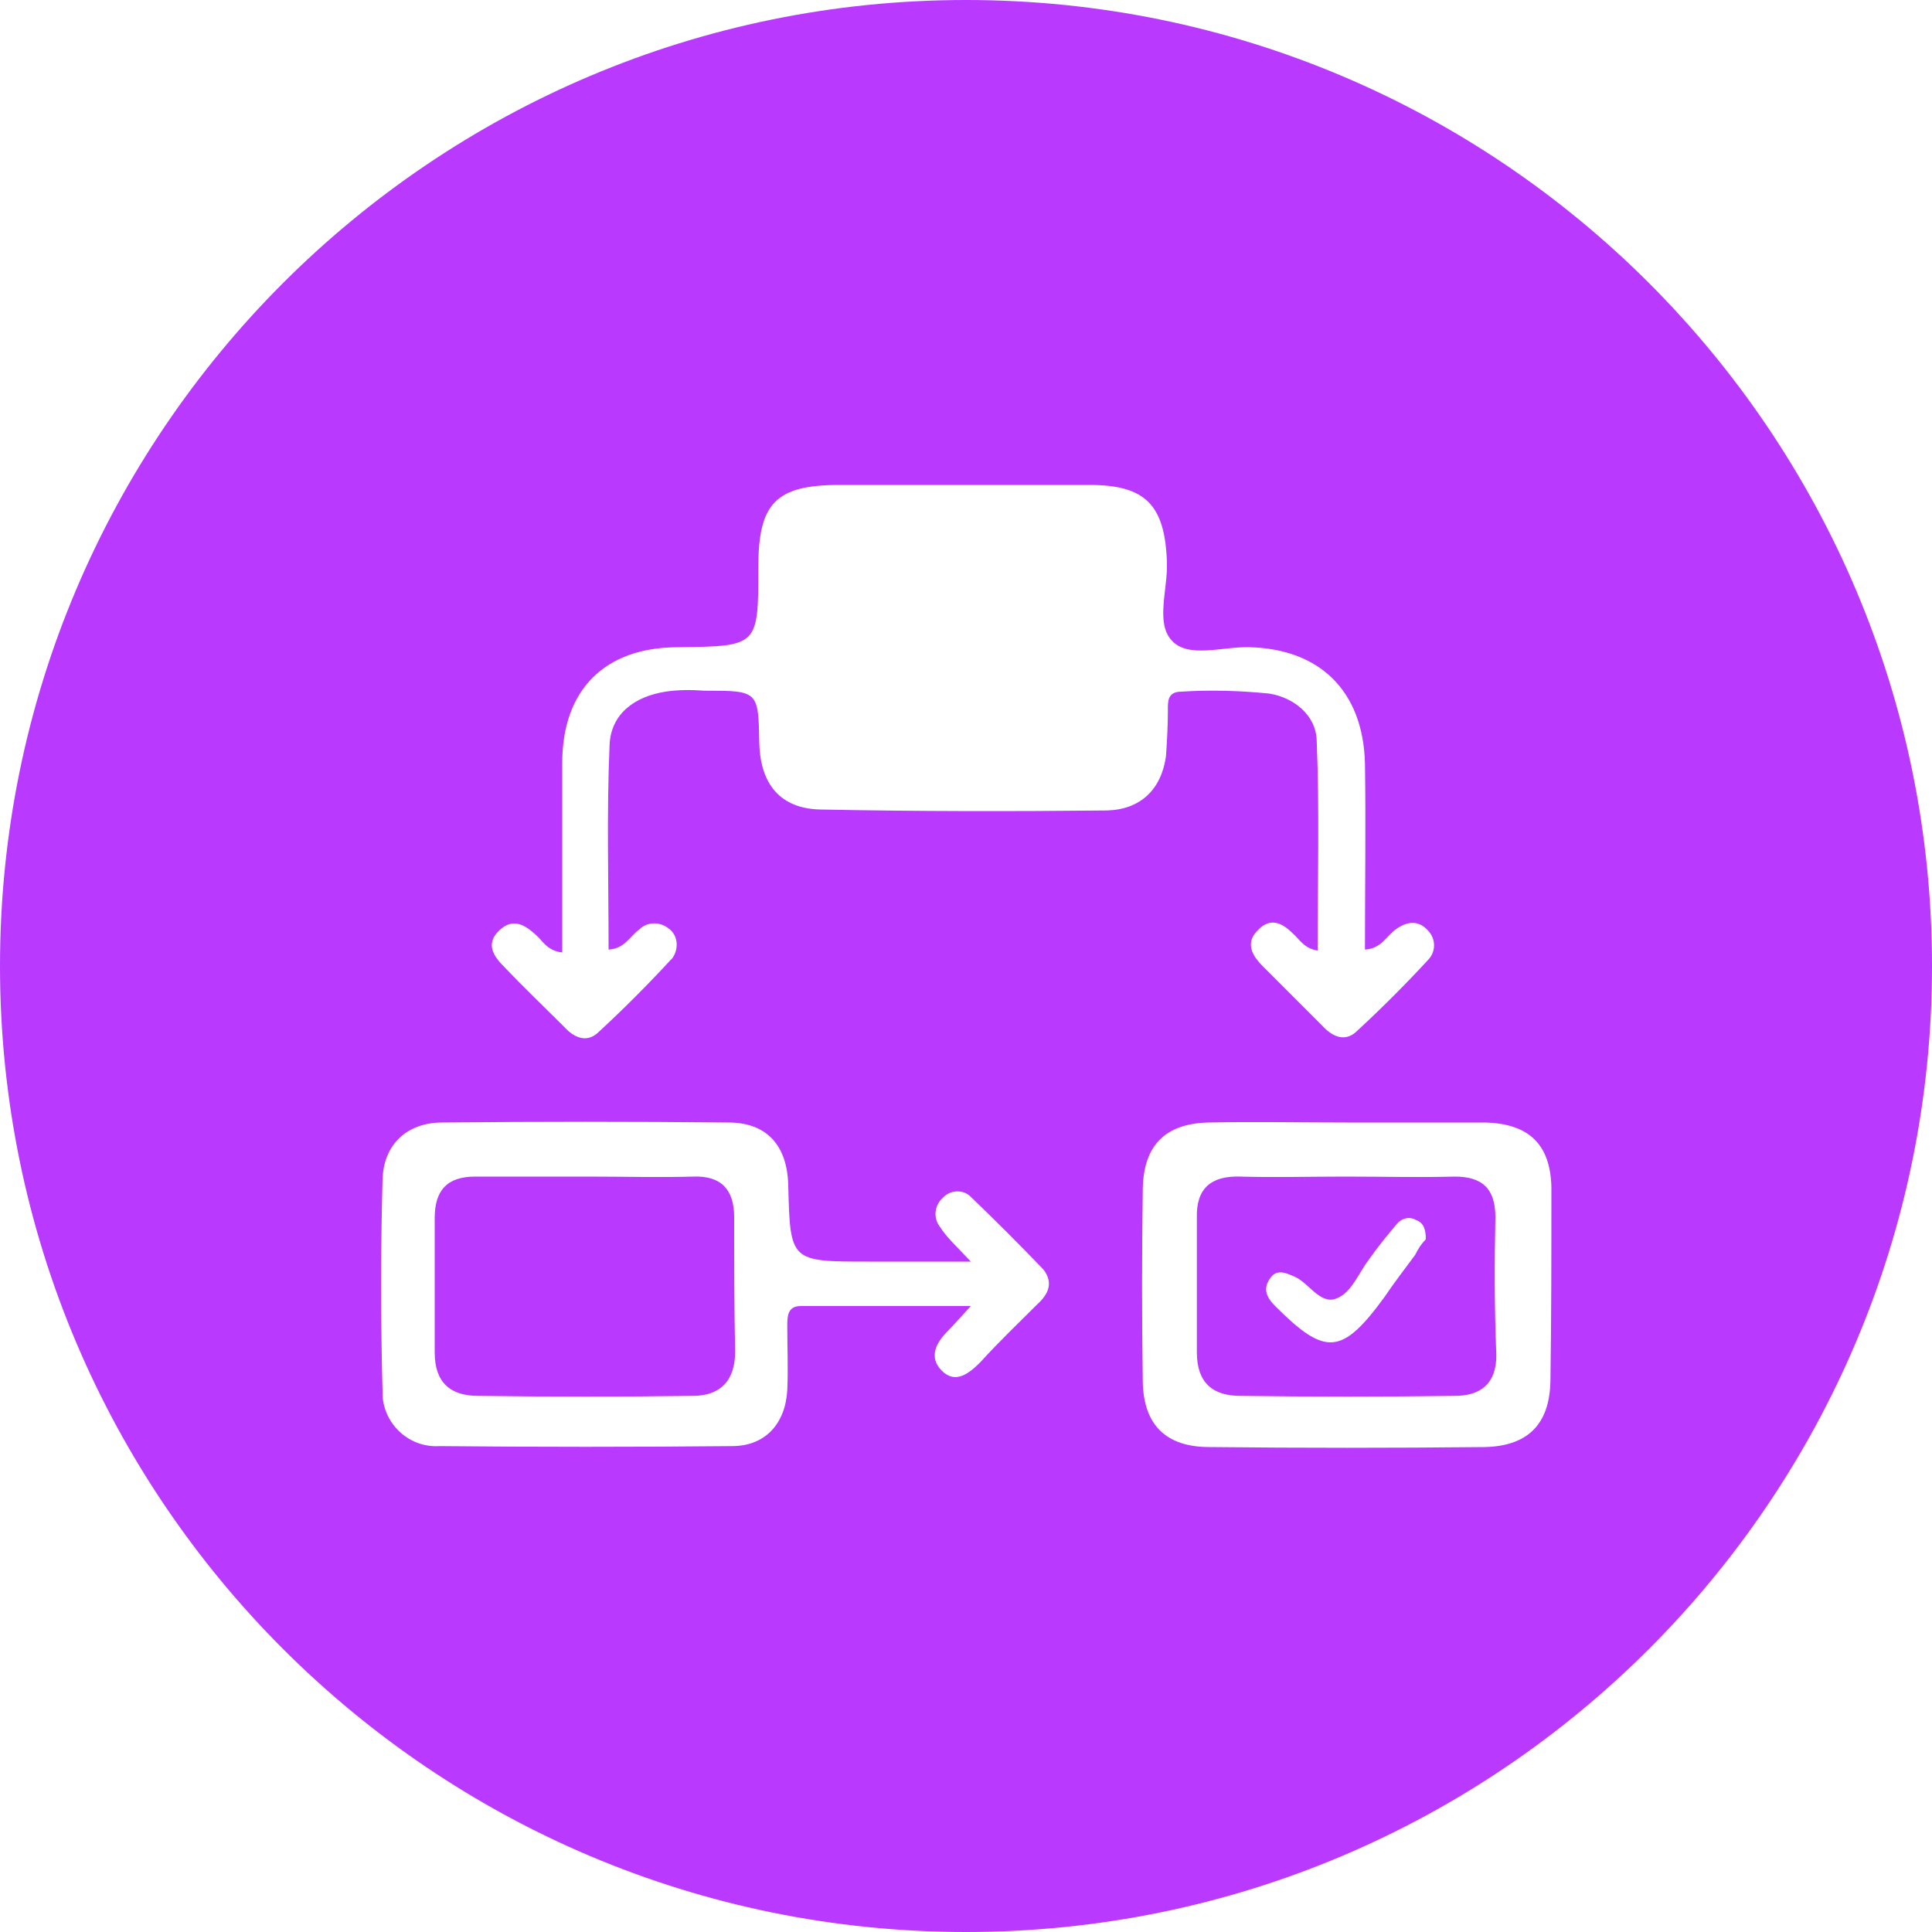
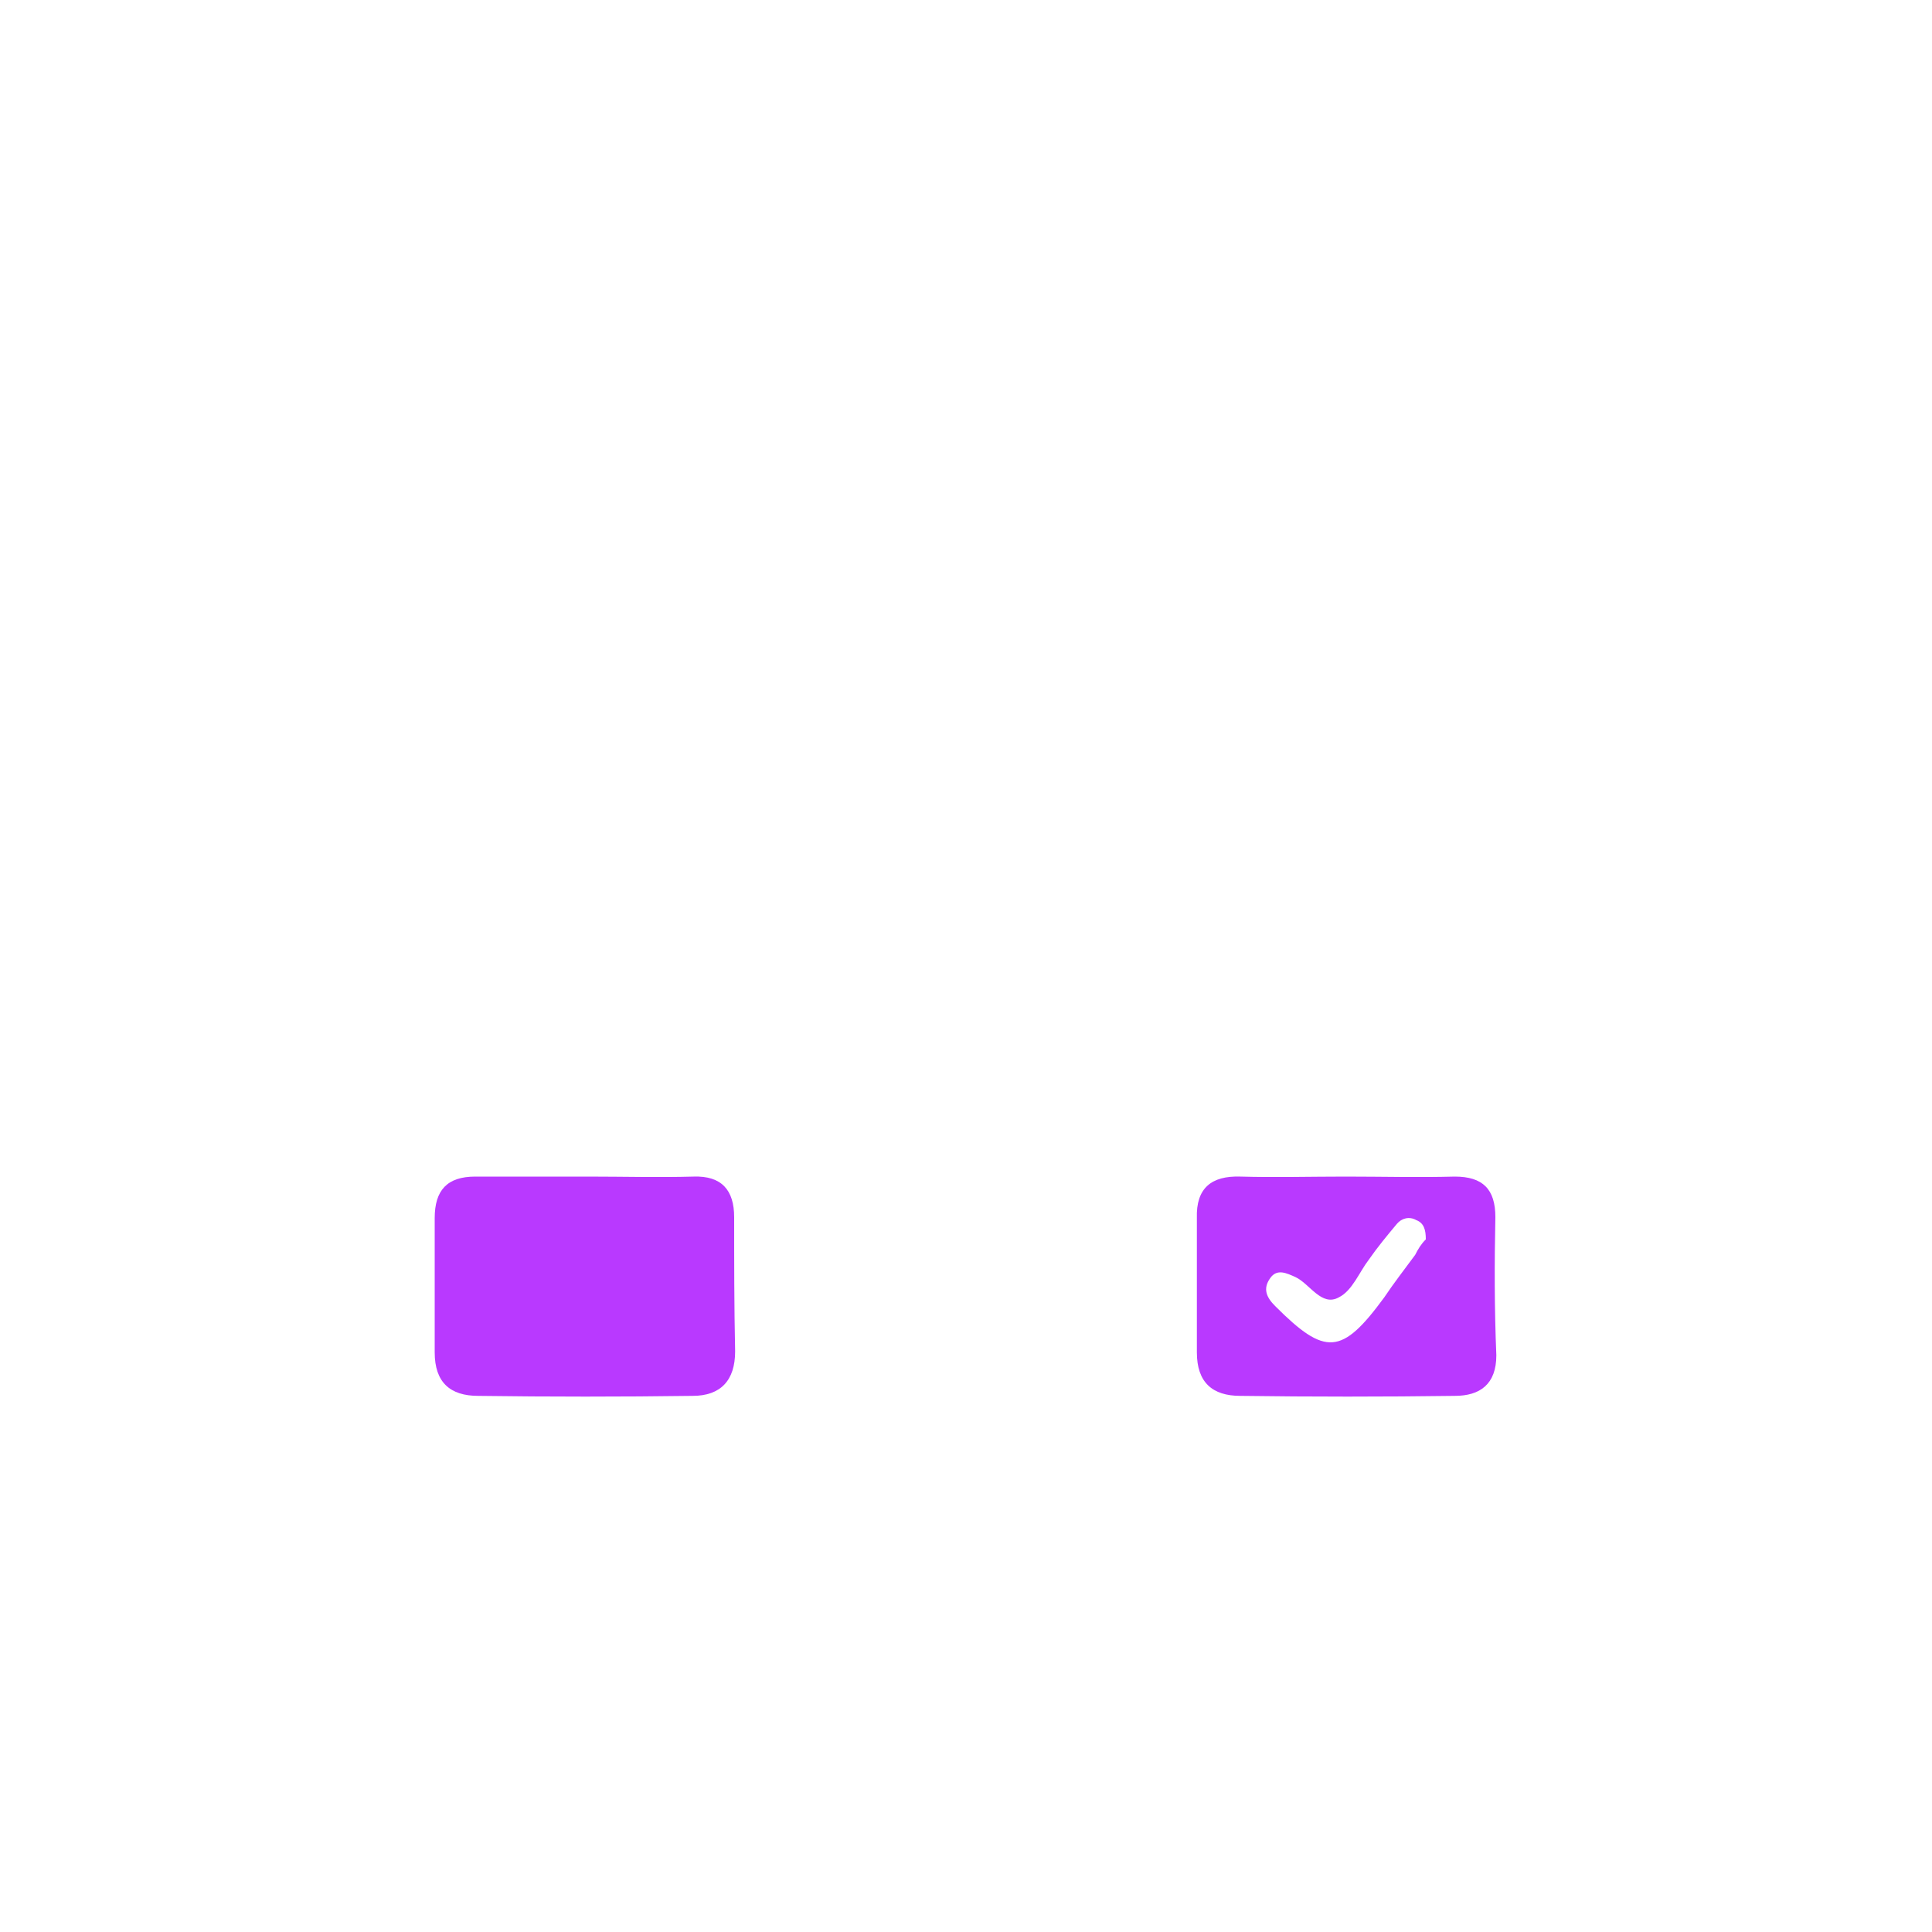
<svg xmlns="http://www.w3.org/2000/svg" version="1.1" id="Layer_1" x="0px" y="0px" viewBox="0 0 200 200" style="enable-background:new 0 0 200 200;" xml:space="preserve">
  <style type="text/css">
	.st0{fill:#B939FF;}
</style>
  <path class="st0" d="M154.8,126c0-2.9-1.3-4.2-4.2-4.2c-3.8,0.1-7.5,0-11.3,0c-3.6,0-7.3,0.1-10.9,0c-3-0.1-4.6,1.2-4.5,4.3  c0,4.6,0,9.2,0,13.9c0,3.1,1.6,4.5,4.5,4.5c7.4,0.1,14.8,0.1,22.2,0c2.6,0,4.3-1.2,4.3-4.2C154.7,135.5,154.7,130.7,154.8,126z   M146.5,129.9c-1.1,1.5-2.2,2.9-3.2,4.4c-4.4,6-6.1,6.1-11.3,0.9c-0.9-0.9-1.3-1.8-0.5-2.9c0.7-1,1.7-0.5,2.6-0.1  c1.5,0.7,2.7,3.1,4.5,2.1c1.4-0.7,2.1-2.6,3.1-3.9c0.9-1.3,1.9-2.5,2.9-3.7c0.5-0.6,1.3-0.8,2-0.4c0.8,0.3,1,1,1,2  C147.1,128.8,146.8,129.3,146.5,129.9z" />
  <path class="st0" d="M76,126c0-2.8-1.3-4.3-4.2-4.2c-3.6,0.1-7.3,0-10.9,0c-3.9,0-7.8,0-11.7,0c-2.9,0-4.2,1.4-4.2,4.3  c0,4.6,0,9.2,0,13.9c0,3.1,1.6,4.5,4.5,4.5c7.4,0.1,14.8,0.1,22.2,0c2.9,0,4.4-1.6,4.4-4.6C76,135.2,76,130.6,76,126z" />
-   <path class="st0" d="M100,0C44.8,0,0,44.8,0,100s44.8,100,100,100s100-44.8,100-100S155.2,0,100,0z M107.4,135c-2,2-4,3.9-5.9,6  c-1.2,1.2-2.6,2.3-4,0.9c-1.4-1.4-0.6-2.9,0.6-4.1c0.6-0.6,1.1-1.2,2.4-2.6c-6.3,0-12,0-17.6,0c-1.4,0-1.4,1.1-1.4,2.1  c0,2.2,0.1,4.4,0,6.6c-0.2,3.5-2.3,5.8-5.7,5.8c-10.1,0.1-20.2,0.1-30.3,0c-3.1,0.2-5.7-2.2-5.9-5.2c0-0.2,0-0.3,0-0.5  c-0.2-7.3-0.2-14.6,0-21.9c0.1-3.6,2.5-5.9,6.2-5.9c9.9-0.1,19.7-0.1,29.6,0c4,0,6.1,2.4,6.2,6.5c0.2,7.9,0.2,7.9,8.3,7.9h10.6  c-1.5-1.6-2.5-2.5-3.2-3.6c-0.7-0.9-0.6-2.2,0.3-3c0.7-0.8,2-0.9,2.8-0.2c0,0,0.1,0.1,0.1,0.1c2.5,2.4,5,4.9,7.5,7.5  C109.1,132.8,108.5,134,107.4,135z M84.9,83.8c-4.1-0.1-6.2-2.6-6.3-6.9c-0.1-5.4-0.1-5.4-5.7-5.4c-1.3-0.1-2.7-0.1-4,0.1  c-3.2,0.5-5.7,2.3-5.8,5.6c-0.3,7-0.1,14-0.1,21.1c1.7-0.1,2.2-1.4,3.2-2.1c0.8-0.8,2.1-0.8,3-0.1c1,0.7,1.1,2.1,0.4,3.1  c-0.1,0.1-0.1,0.1-0.2,0.2c-2.4,2.6-4.9,5.1-7.5,7.5c-1.2,1.1-2.5,0.5-3.5-0.6c-2.1-2.1-4.2-4.1-6.2-6.2c-1.1-1.1-2-2.4-0.5-3.8  c1.4-1.3,2.6-0.6,3.8,0.5c0.7,0.6,1.1,1.6,2.7,1.8c0-6.7,0-13.1,0-19.6c0-7.6,4.4-12,12-12c8.3-0.1,8.3-0.1,8.3-8.3  c0-6.6,1.8-8.5,8.4-8.5c8.6,0,17.3,0,25.9,0c5.8,0,7.8,2.1,8,8c0.1,2.8-1.2,6.3,0.5,8.1c1.7,1.9,5.3,0.6,8.1,0.7  c7.2,0.2,11.7,4.5,11.9,12c0.1,6.4,0,12.8,0,19.3c1.7-0.1,2.2-1.4,3.2-2.1c1.1-0.8,2.3-1,3.3,0.1c0.8,0.8,0.9,2.1,0.1,3c0,0,0,0,0,0  c-2.4,2.6-4.9,5.1-7.5,7.5c-1.2,1.1-2.5,0.5-3.5-0.6c-2.1-2.1-4.1-4.1-6.2-6.2c-1.2-1.2-1.8-2.5-0.4-3.8c1.2-1.2,2.4-0.7,3.5,0.4  c0.7,0.6,1.2,1.6,2.6,1.8c0-7.3,0.2-14.5-0.1-21.8c-0.1-2.6-2.4-4.4-4.9-4.8c-3-0.3-6.1-0.4-9.1-0.2c-1.5,0-1.4,1.1-1.4,2  c0,1.6-0.1,3.2-0.2,4.7c-0.5,3.5-2.7,5.5-6.1,5.6C104.7,84,94.8,84,84.9,83.8z M160.5,143c-0.1,4.5-2.4,6.7-6.8,6.8  c-9.5,0.1-19,0.1-28.5,0c-4.5,0-6.8-2.3-6.9-6.7c-0.1-6.7-0.1-13.4,0-20.1c0.1-4.5,2.4-6.7,6.8-6.8c4.8-0.1,9.5,0,14.3,0  s9.5,0,14.3,0c4.5,0.1,6.8,2.2,6.9,6.7C160.6,129.6,160.6,136.3,160.5,143z" />
</svg>